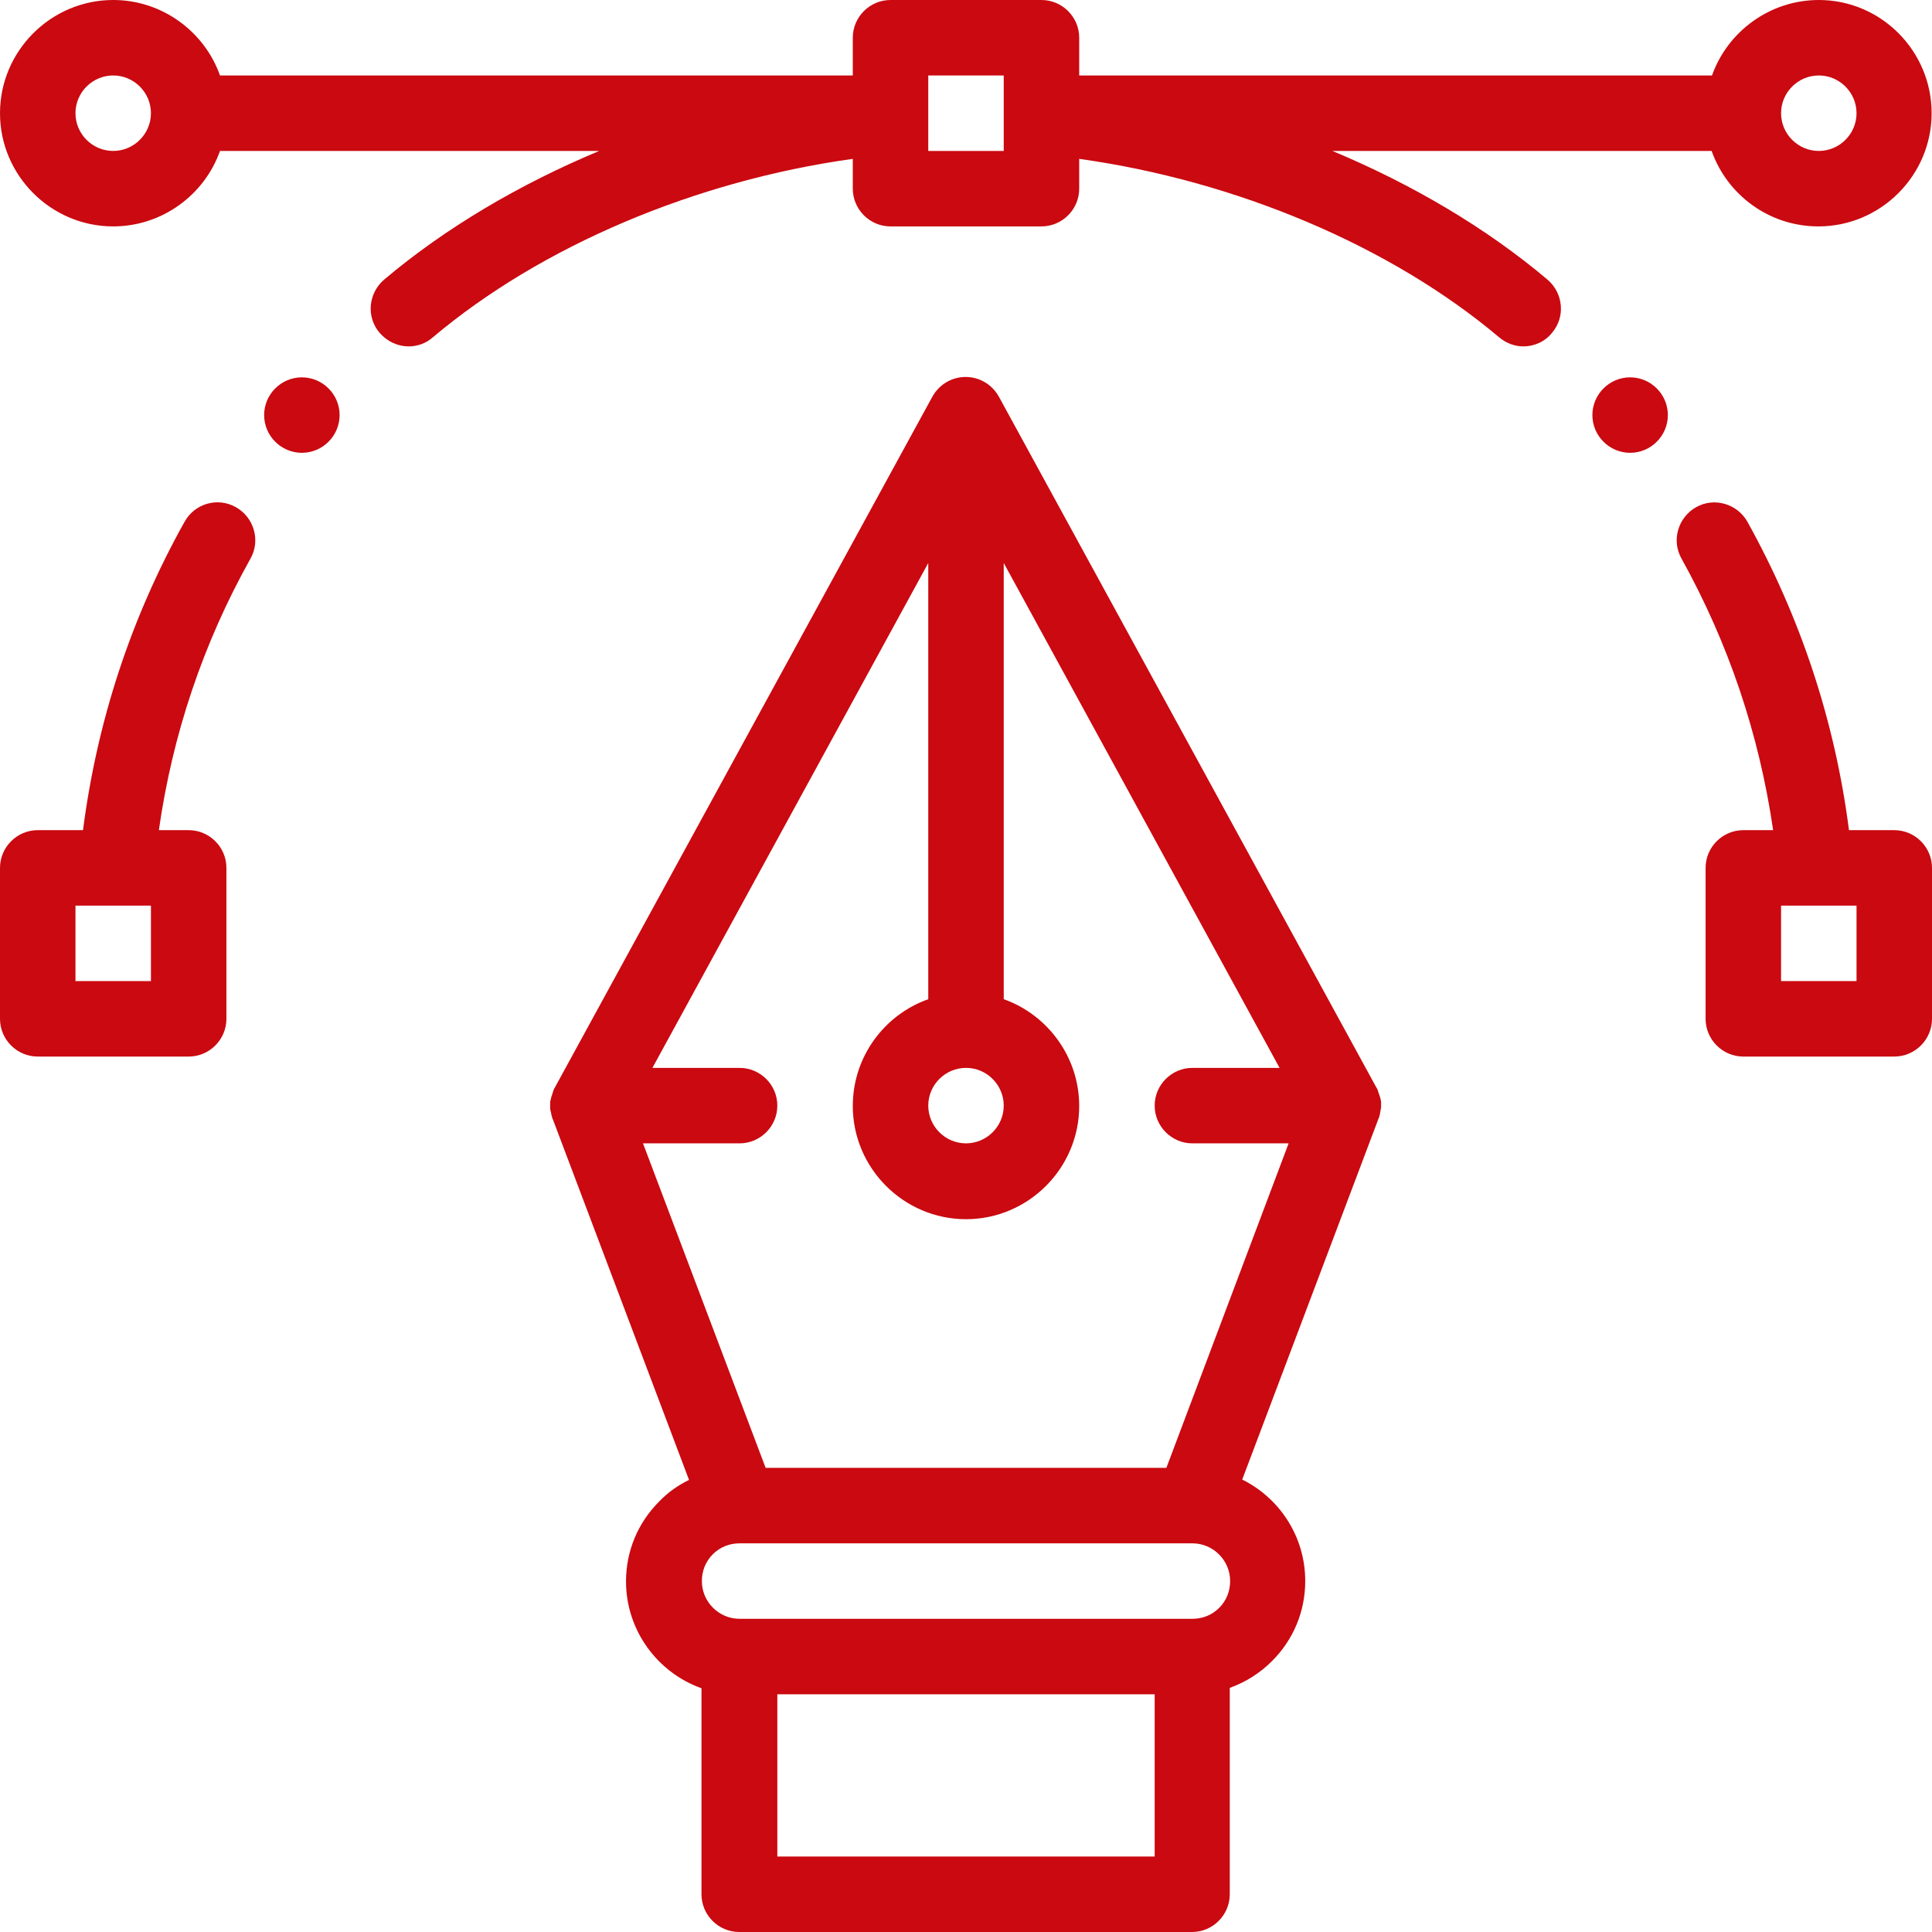
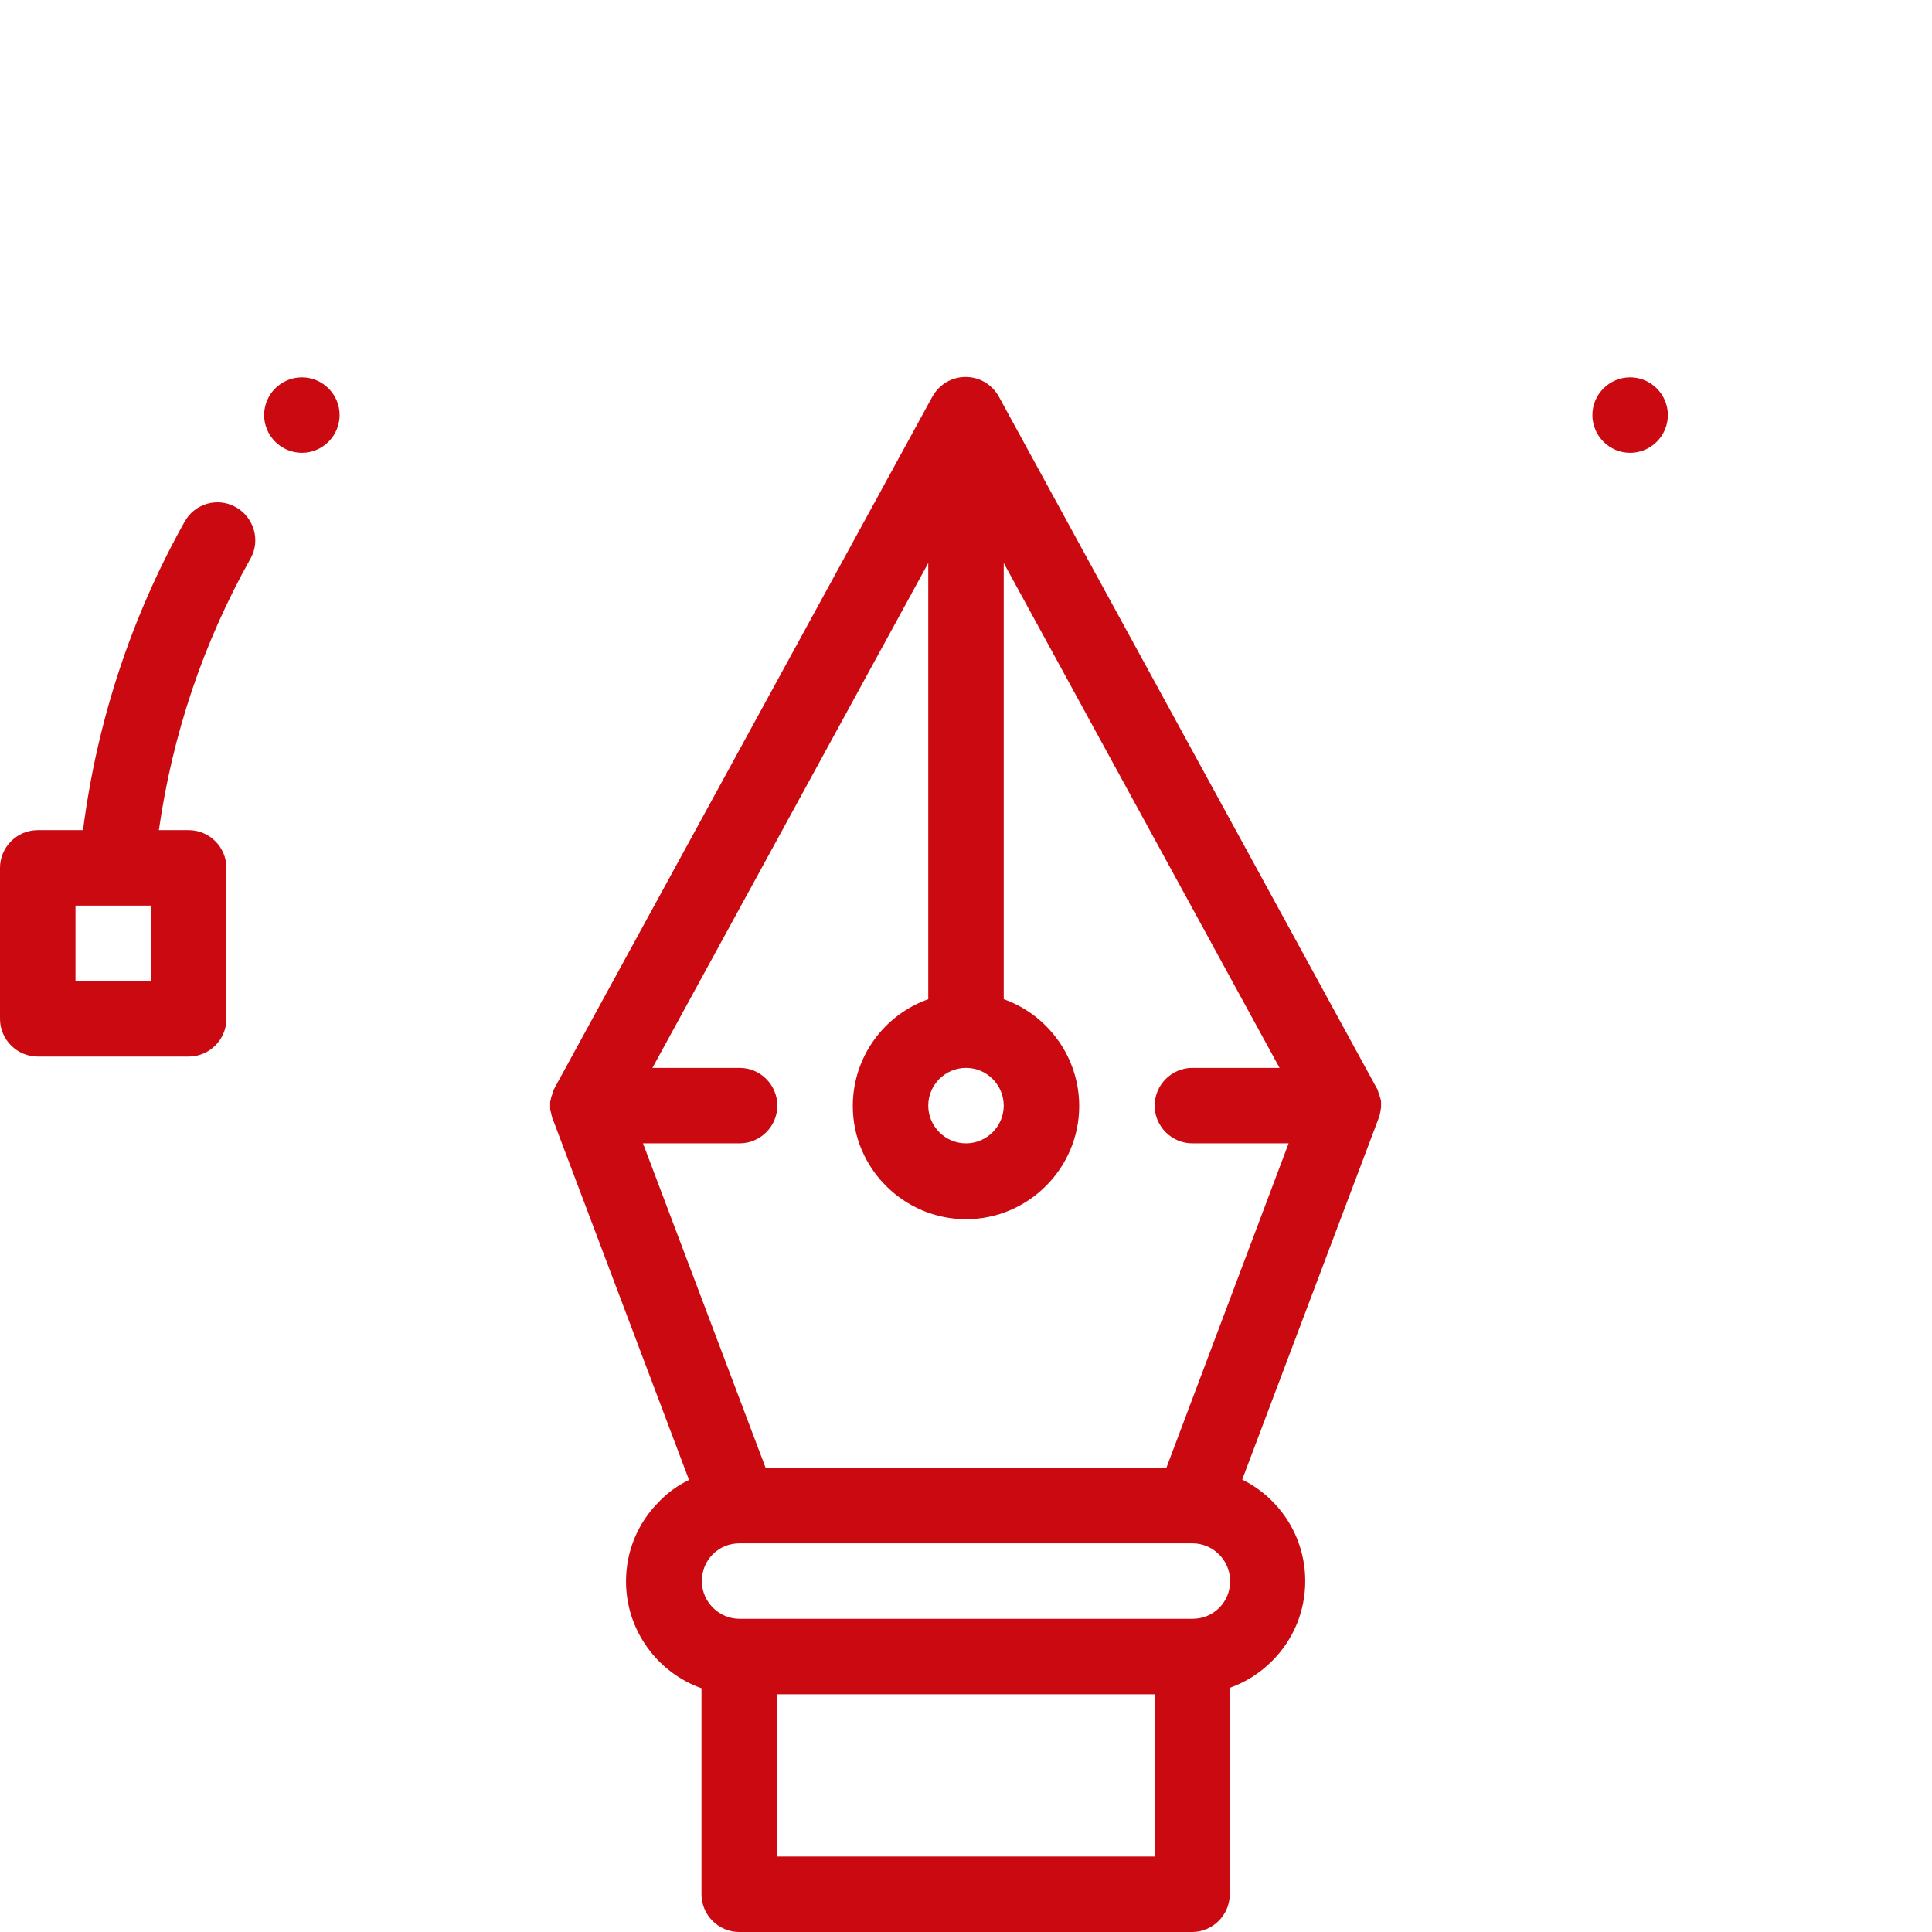
<svg xmlns="http://www.w3.org/2000/svg" version="1.1" id="Capa_1" x="0px" y="0px" viewBox="0 0 512 512" style="enable-background:new 0 0 512 512;" xml:space="preserve">
  <style type="text/css">
	.st0{fill:#CA0910;}
</style>
  <g>
    <g>
      <path class="st0" d="M432,100c-5.5,0-10,4.5-10,10s4.5,10,10,10s10-4.5,10-10S437.5,100,432,100z" />
    </g>
  </g>
  <g>
    <g>
      <path class="st0" d="M80,100c-5.5,0-10,4.5-10,10s4.5,10,10,10s10-4.5,10-10S85.5,100,80,100z" />
    </g>
  </g>
  <g>
    <g>
-       <path class="st0" d="M502,220h-12c-3.7-28.8-12.8-56.3-26.9-81.7c-2.7-4.8-8.8-6.6-13.6-3.9c-4.8,2.7-6.6,8.8-3.9,13.6    c12.5,22.5,20.6,46.6,24.3,72H462c-5.5,0-10,4.5-10,10v40c0,5.5,4.5,10,10,10h40c5.5,0,10-4.5,10-10v-40    C512,224.5,507.5,220,502,220z M492,260h-20v-20h9.1c0,0,0,0,0,0c0,0,0,0,0,0H492V260z" />
-     </g>
+       </g>
  </g>
  <g>
    <g>
      <path class="st0" d="M366,292.6c0-0.2,0-0.3,0-0.5c0-0.2,0-0.4-0.1-0.6c0-0.1,0-0.3-0.1-0.4c0-0.2-0.1-0.5-0.2-0.7    c0-0.1,0-0.2-0.1-0.3c-0.1-0.3-0.2-0.6-0.3-0.9c0,0,0-0.1,0-0.1c-0.1-0.3-0.3-0.7-0.5-1l-100-183c-1.8-3.2-5.1-5.2-8.8-5.2    c-3.7,0-7,2-8.8,5.2l-100,183c-0.2,0.3-0.3,0.6-0.5,1c0,0,0,0.1,0,0.1c-0.1,0.3-0.2,0.6-0.3,0.9c0,0.1,0,0.2-0.1,0.3    c-0.1,0.2-0.1,0.5-0.2,0.7c0,0.1,0,0.3-0.1,0.4c0,0.2-0.1,0.4-0.1,0.6c0,0.2,0,0.3,0,0.5c0,0.1,0,0.3,0,0.4c0,0.1,0,0.1,0,0.2    c0,0.2,0,0.3,0,0.5c0,0.2,0,0.4,0.1,0.6c0,0.1,0,0.3,0.1,0.4c0,0.2,0.1,0.4,0.1,0.6c0,0.1,0.1,0.2,0.1,0.4    c0.1,0.2,0.1,0.5,0.2,0.7c0,0.1,0,0.1,0.1,0.2l36.1,95.6c-2.9,1.4-5.6,3.3-7.9,5.7c-5.7,5.7-8.8,13.2-8.8,21.2    c0,13,8.4,24.2,20,28.3V502c0,5.5,4.5,10,10,10h120c5.5,0,10-4.5,10-10v-54.7c4.2-1.5,8-3.9,11.2-7.1c5.7-5.7,8.8-13.2,8.8-21.2    c0-11.8-6.8-22-16.7-26.9l36.1-95.6c0-0.1,0-0.1,0.1-0.2c0.1-0.2,0.1-0.4,0.2-0.7c0-0.1,0.1-0.2,0.1-0.4c0-0.2,0.1-0.4,0.1-0.6    c0-0.1,0-0.3,0.1-0.4c0-0.2,0-0.4,0.1-0.6c0-0.2,0-0.3,0-0.5c0-0.1,0-0.1,0-0.2C366,292.9,366,292.7,366,292.6z M256,283    c5.5,0,10,4.5,10,10s-4.5,10-10,10s-10-4.5-10-10S250.5,283,256,283z M306,492H206v-43h100V492z M323.1,426.1    c-1.9,1.9-4.4,2.9-7.1,2.9H196c-5.5,0-10-4.5-10-10c0-2.7,1-5.2,2.9-7.1c1.9-1.9,4.4-2.9,7.1-2.9h119.9c0,0,0,0,0.1,0c0,0,0,0,0,0    c5.5,0,10,4.5,10,10C326,421.7,325,424.2,323.1,426.1z M309.1,389H202.9l-32.5-86H196c5.5,0,10-4.5,10-10s-4.5-10-10-10h-23.1    L246,149.2v115.6c-11.6,4.1-20,15.2-20,28.3c0,16.5,13.5,30,30,30s30-13.5,30-30c0-13-8.4-24.2-20-28.3V149.2L339.1,283H316    c-5.5,0-10,4.5-10,10s4.5,10,10,10h25.5L309.1,389z" />
    </g>
  </g>
  <g>
    <g>
      <path class="st0" d="M62.5,134.4c-4.8-2.7-10.9-1-13.6,3.9C34.7,163.7,25.7,191.2,22,220H10c-5.5,0-10,4.5-10,10v40    c0,5.5,4.5,10,10,10h40c5.5,0,10-4.5,10-10v-40c0-5.5-4.5-10-10-10h-7.9c3.6-25.3,11.7-49.5,24.3-72    C69.1,143.2,67.3,137.1,62.5,134.4z M40,260H20v-20h10.9c0,0,0,0,0,0c0,0,0,0,0,0H40V260z" />
    </g>
  </g>
  <g>
    <g>
-       <path class="st0" d="M482,0c-13,0-24.2,8.4-28.3,20H286V10c0-5.5-4.5-10-10-10h-40c-5.5,0-10,4.5-10,10v10H58.3    C54.2,8.4,43,0,30,0C13.5,0,0,13.5,0,30s13.5,30,30,30c13,0,24.2-8.4,28.3-20h100.5c-21.3,8.9-40.9,20.5-57,34.1    c-4.2,3.6-4.8,9.9-1.2,14.1c2,2.3,4.8,3.6,7.7,3.6c2.3,0,4.6-0.8,6.4-2.4c28.7-24.2,69.6-41.5,111.3-47.3V50c0,5.5,4.5,10,10,10    h40c5.5,0,10-4.5,10-10v-7.9c41.6,5.8,82.6,23.1,111.3,47.3c1.9,1.6,4.2,2.4,6.4,2.4c2.8,0,5.7-1.2,7.6-3.6    c3.6-4.2,3-10.5-1.2-14.1c-16.1-13.6-35.7-25.2-57-34.1h100.5c4.1,11.6,15.2,20,28.3,20c16.5,0,30-13.5,30-30S498.5,0,482,0z     M30,40c-5.5,0-10-4.5-10-10s4.5-10,10-10s10,4.5,10,10S35.5,40,30,40z M266,30v0.9V40h-20v-9.1V30V20h20V30z M482,40    c-5.5,0-10-4.5-10-10s4.5-10,10-10s10,4.5,10,10S487.5,40,482,40z" />
-     </g>
+       </g>
  </g>
</svg>